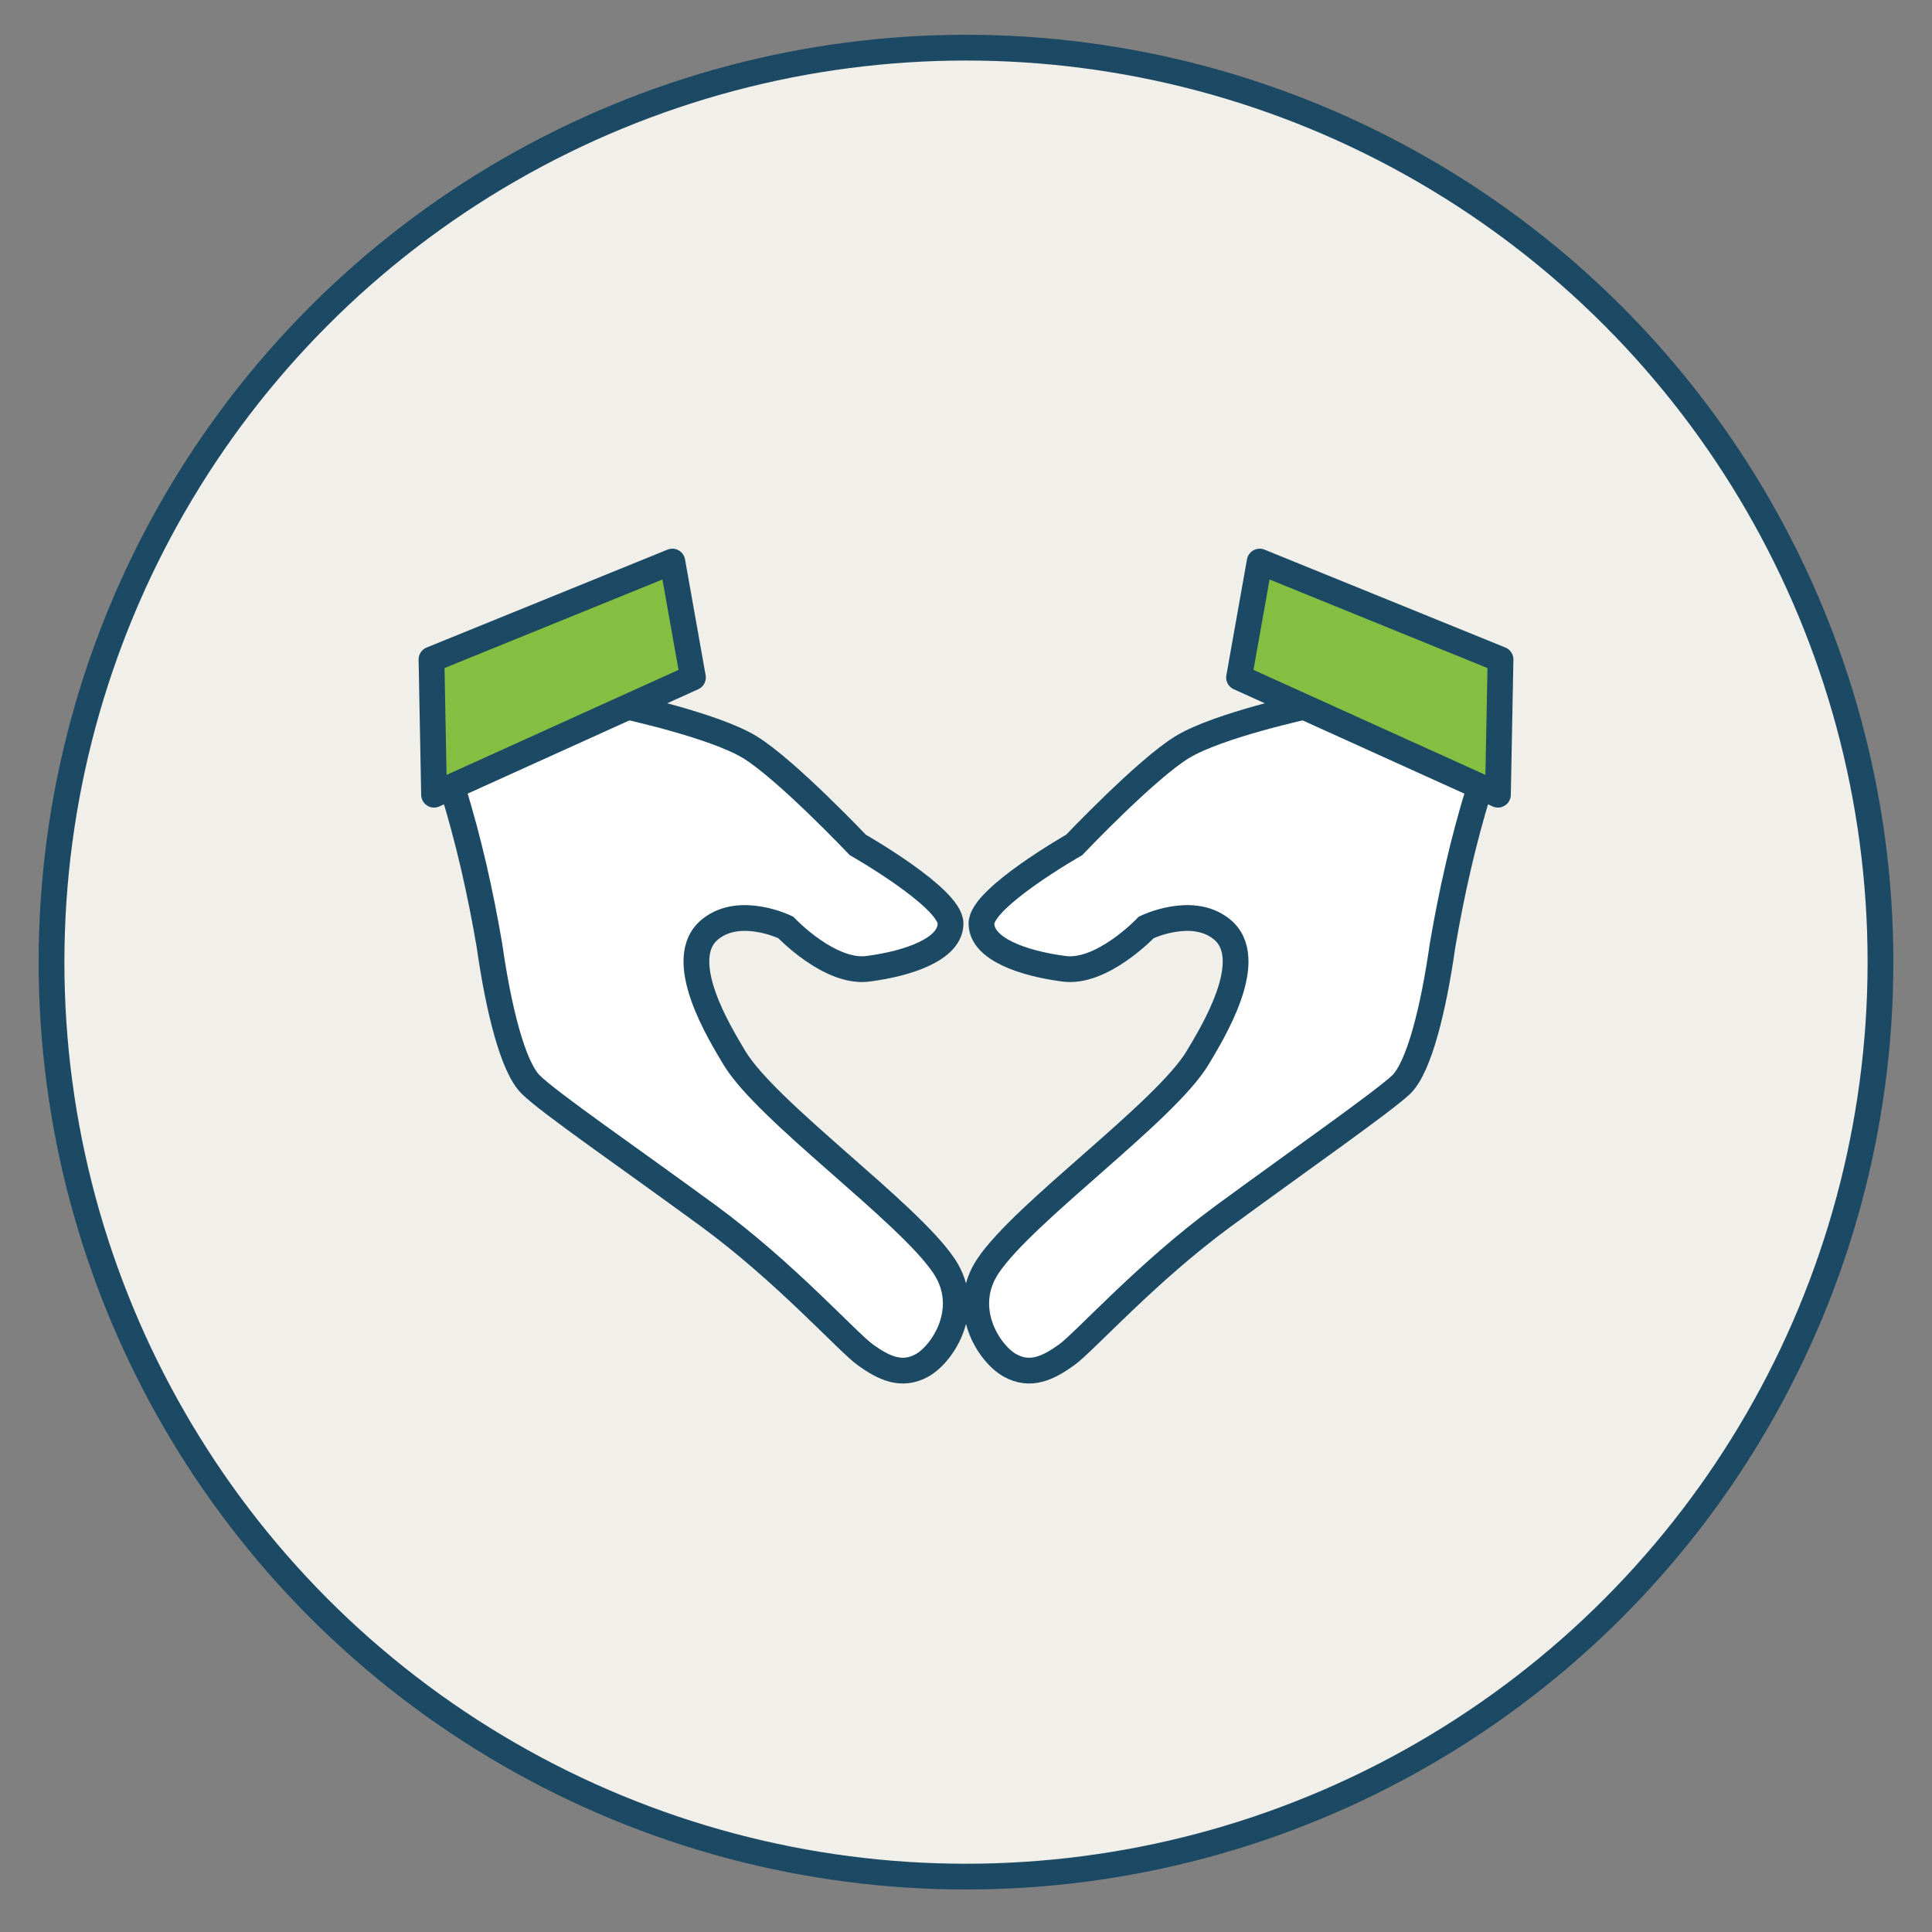
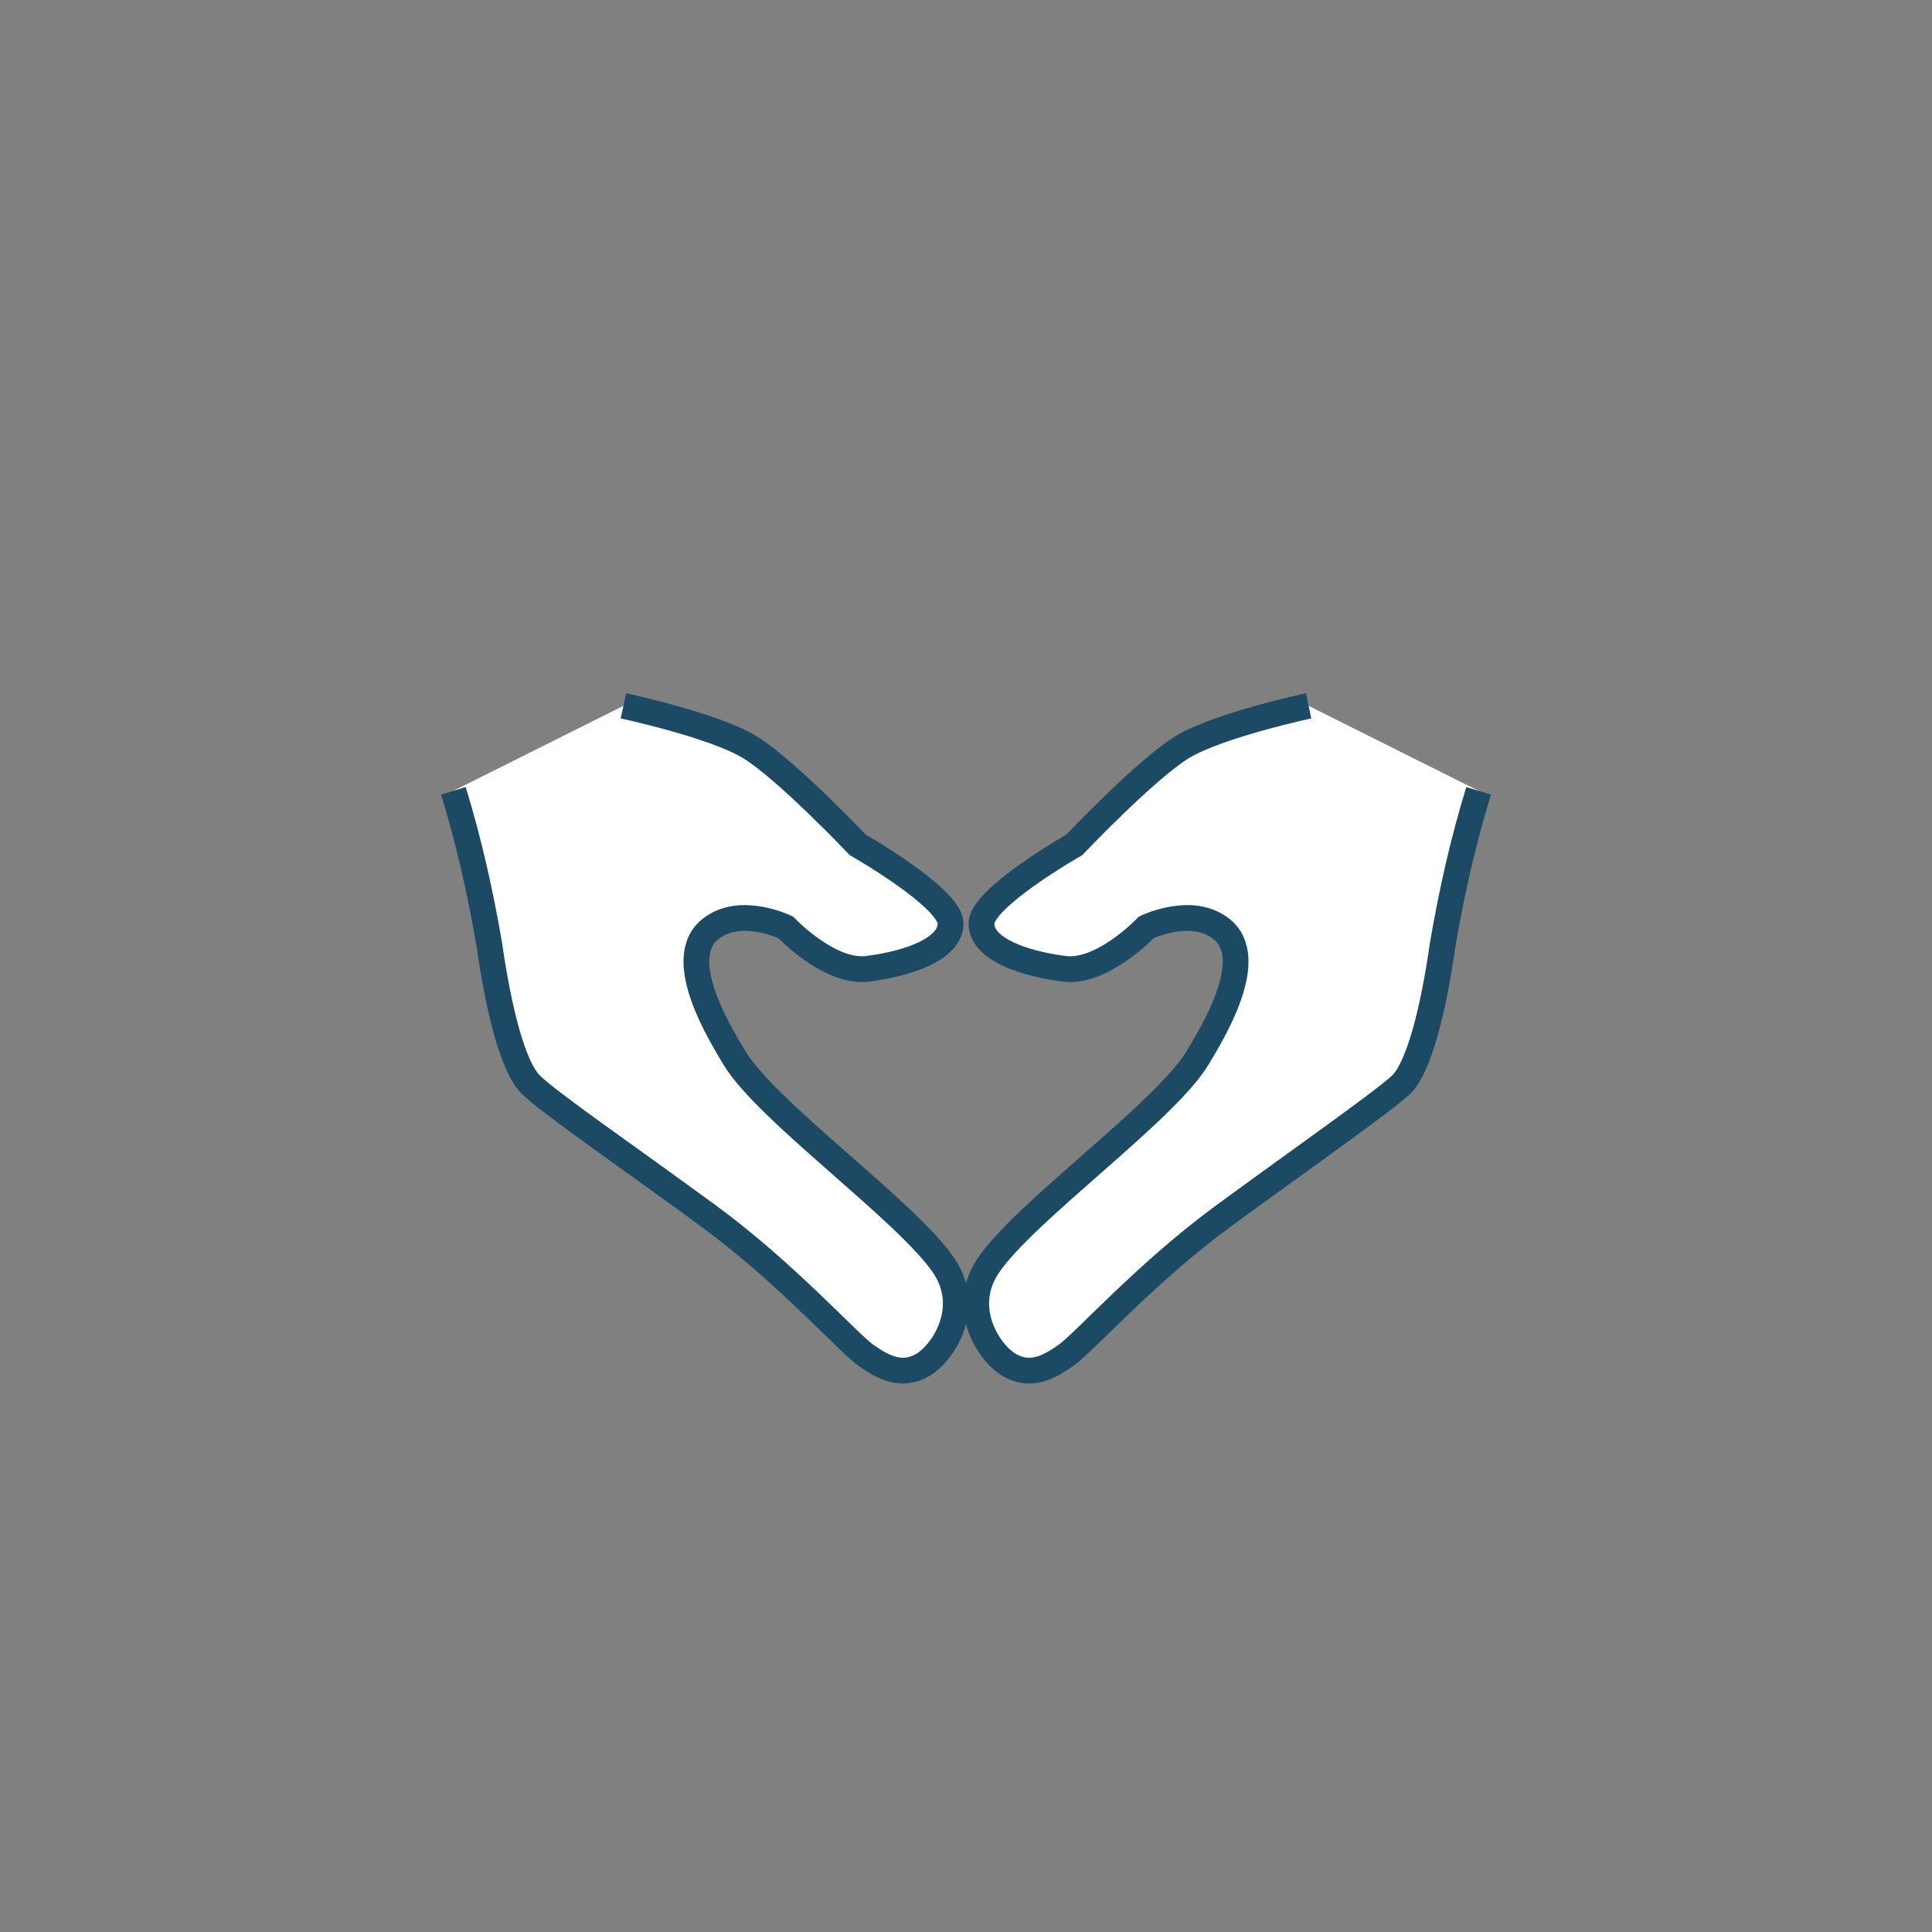
<svg xmlns="http://www.w3.org/2000/svg" version="1.1" id="Layer_1" x="0px" y="0px" viewBox="0 0 150 150" style="enable-background:new 0 0 150 150;" xml:space="preserve">
  <rect x="0" y="0" width="150" height="150" fill="#808080" stroke="none" />
  <style type="text/css">
	.st0{fill:#F1EFE9;stroke:#1C4A64;stroke-width:2;stroke-miterlimit:10;}
	.st1{fill:#FFFFFF;stroke:#1C4A64;stroke-width:2;stroke-miterlimit:10;}
	.st2{fill:#84BF41;stroke:#1C4A64;stroke-width:2;stroke-linejoin:round;stroke-miterlimit:10;}
</style>
-   <circle class="st0" cx="75" cy="74.7" r="71" />
  <path class="st1" d="M35.2,61.4c1.2,3.9,2.1,7.9,2.8,12c0.7,4.9,1.8,9.4,3.2,10.8S49,90,55,94.4s10.8,9.8,12.2,10.8s2.8,1.7,4.4,0.8  s3.9-4.4,1.7-7.7c-2.8-4.2-13.8-12-16.3-16.2c-1-1.7-4.8-7.7-1.8-10C57.5,70.3,61,72,61,72s3.5,3.7,6.5,3.2c3-0.4,6.3-1.5,6.3-3.5  s-7.2-6.1-7.2-6.1S61,59.7,58.2,58s-9.8-3.2-9.8-3.2" />
-   <polygon class="st2" points="33.5,51.2 52.2,43.6 53.8,52.6 33.7,61.7 " />
  <path class="st1" d="M114.8,61.4c-1.2,3.9-2.1,7.9-2.8,12c-0.7,4.9-1.8,9.4-3.2,10.8C107.3,85.6,101,90,95,94.4s-10.8,9.8-12.2,10.8  s-2.8,1.7-4.4,0.8s-3.9-4.4-1.7-7.7c2.8-4.2,13.8-12,16.3-16.2c1-1.7,4.8-7.7,1.8-10C92.5,70.3,89,72,89,72s-3.5,3.7-6.5,3.2  c-3-0.4-6.3-1.5-6.3-3.5s7.2-6.1,7.2-6.1s5.6-5.9,8.4-7.6c2.8-1.7,9.8-3.2,9.8-3.2" />
-   <polygon class="st2" points="116.5,51.2 97.8,43.6 96.2,52.6 116.3,61.7 " />
</svg>